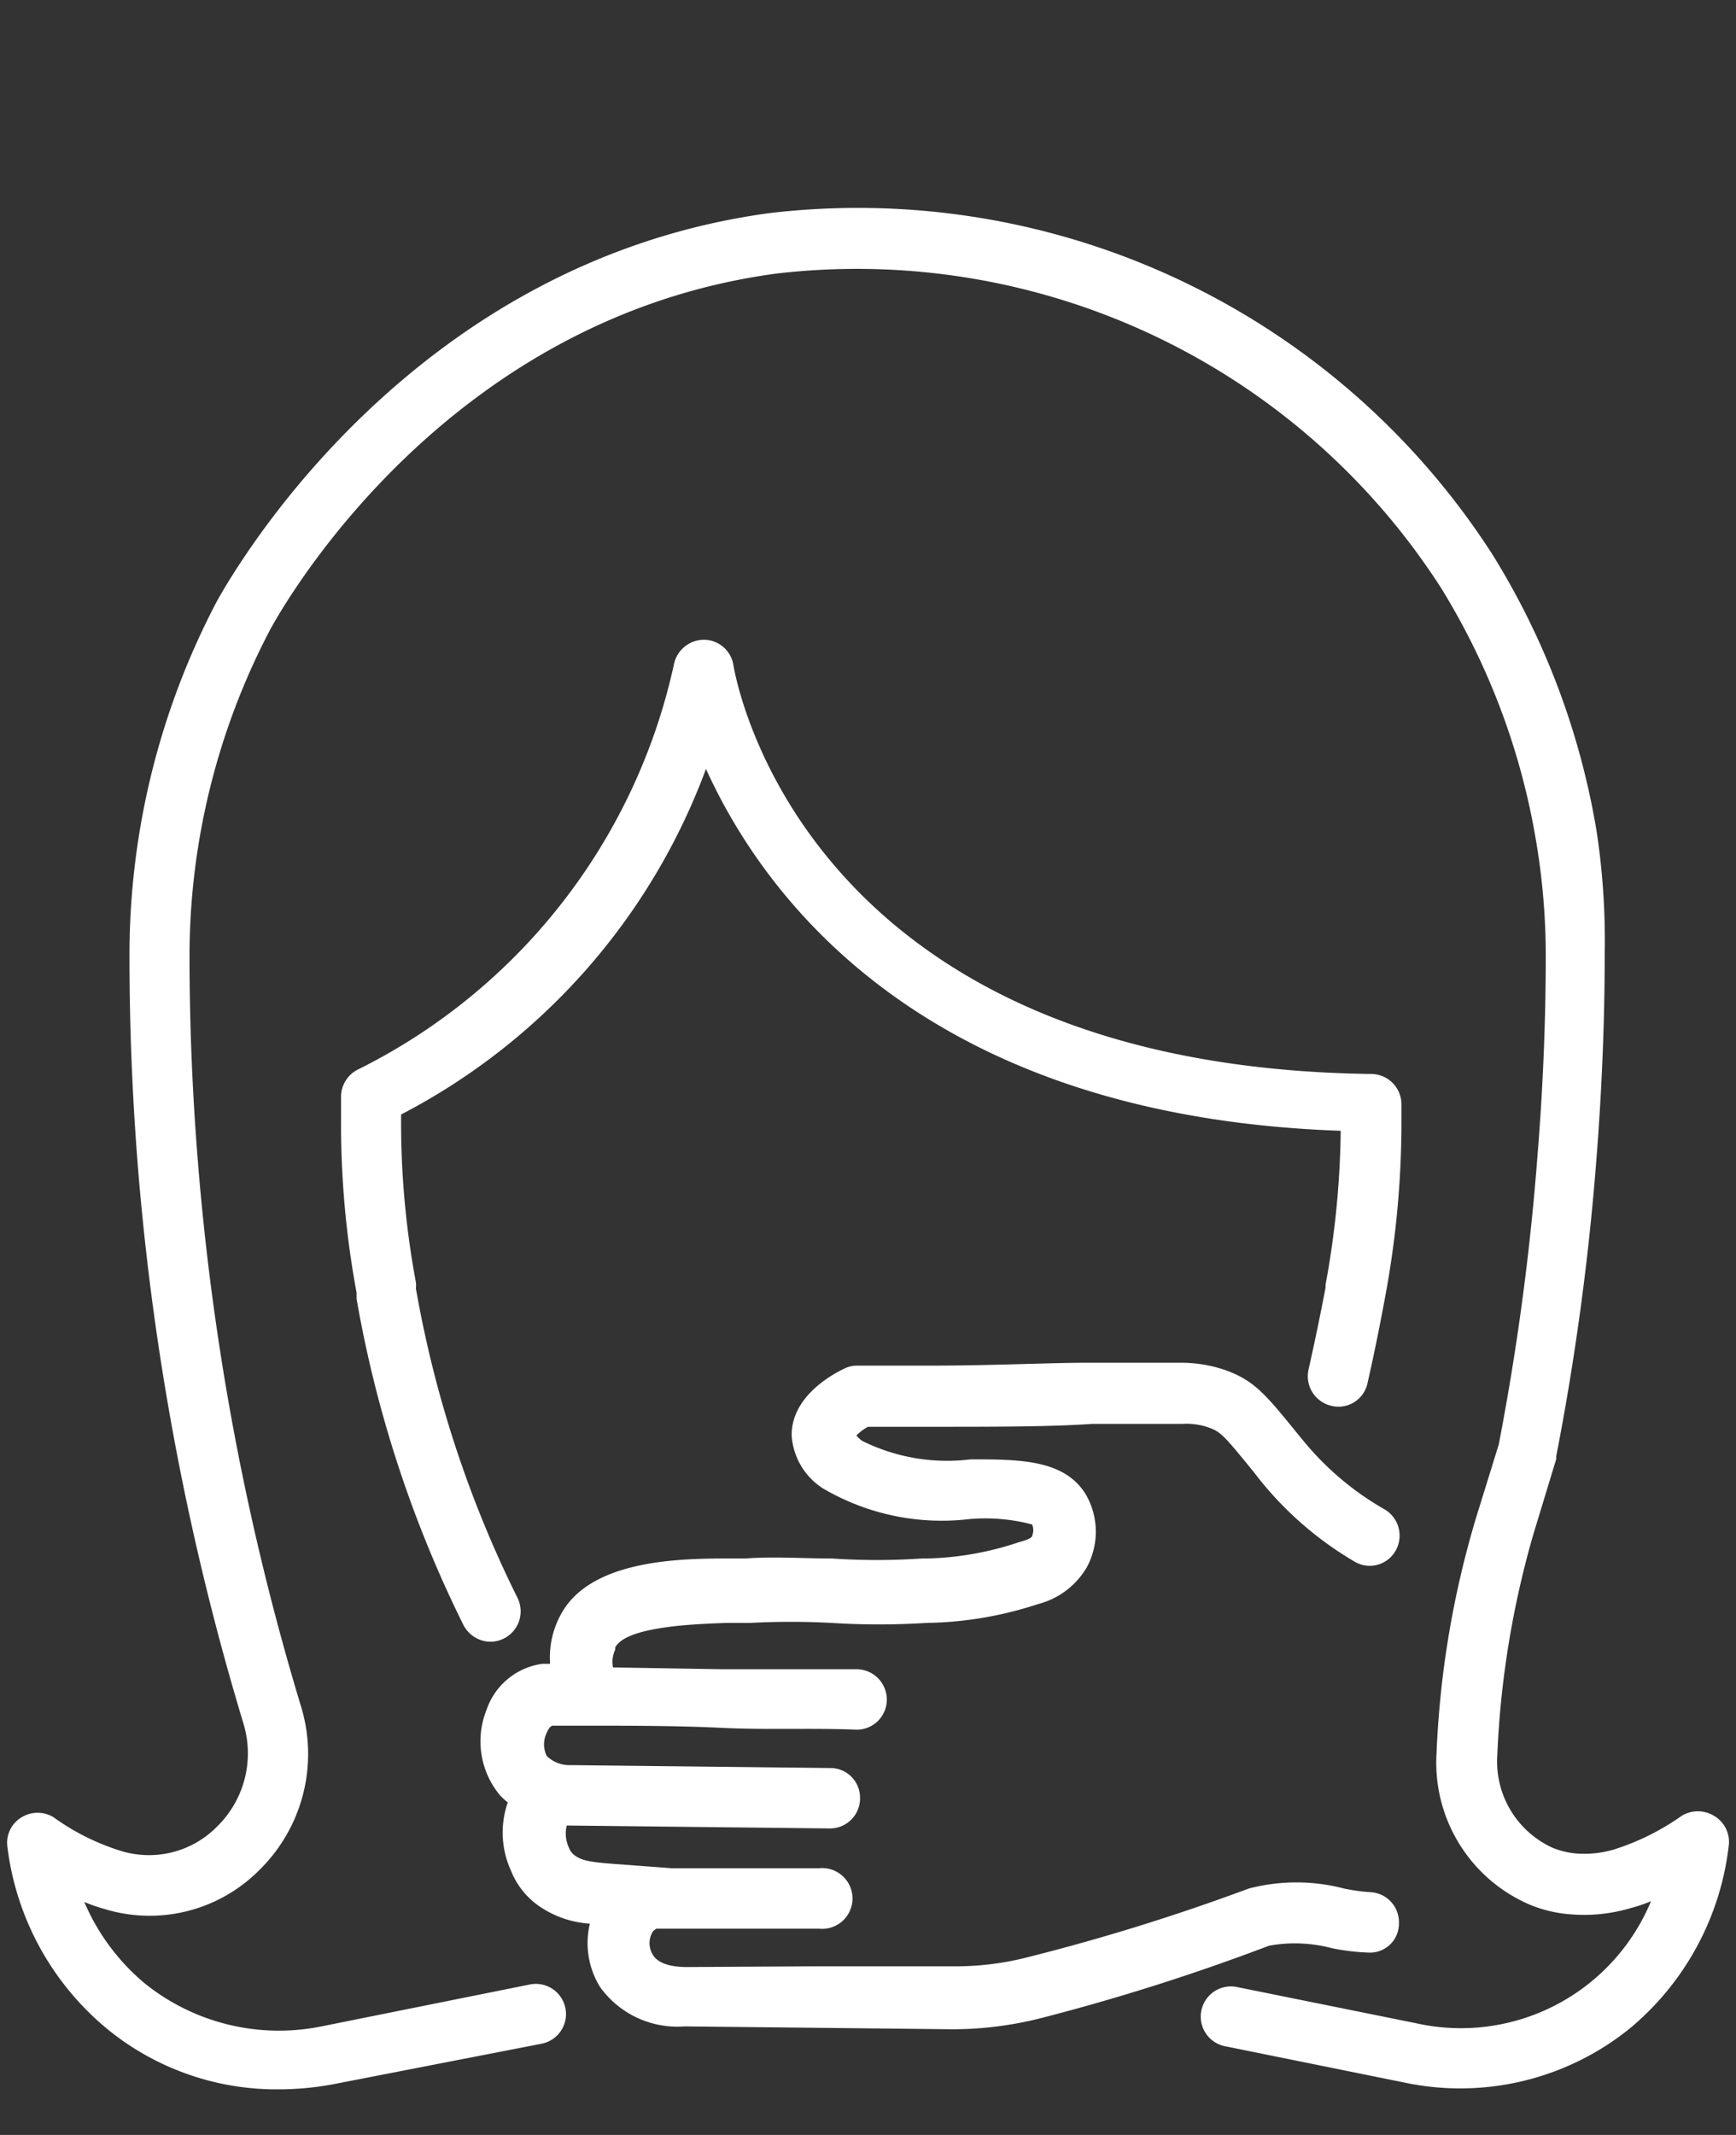
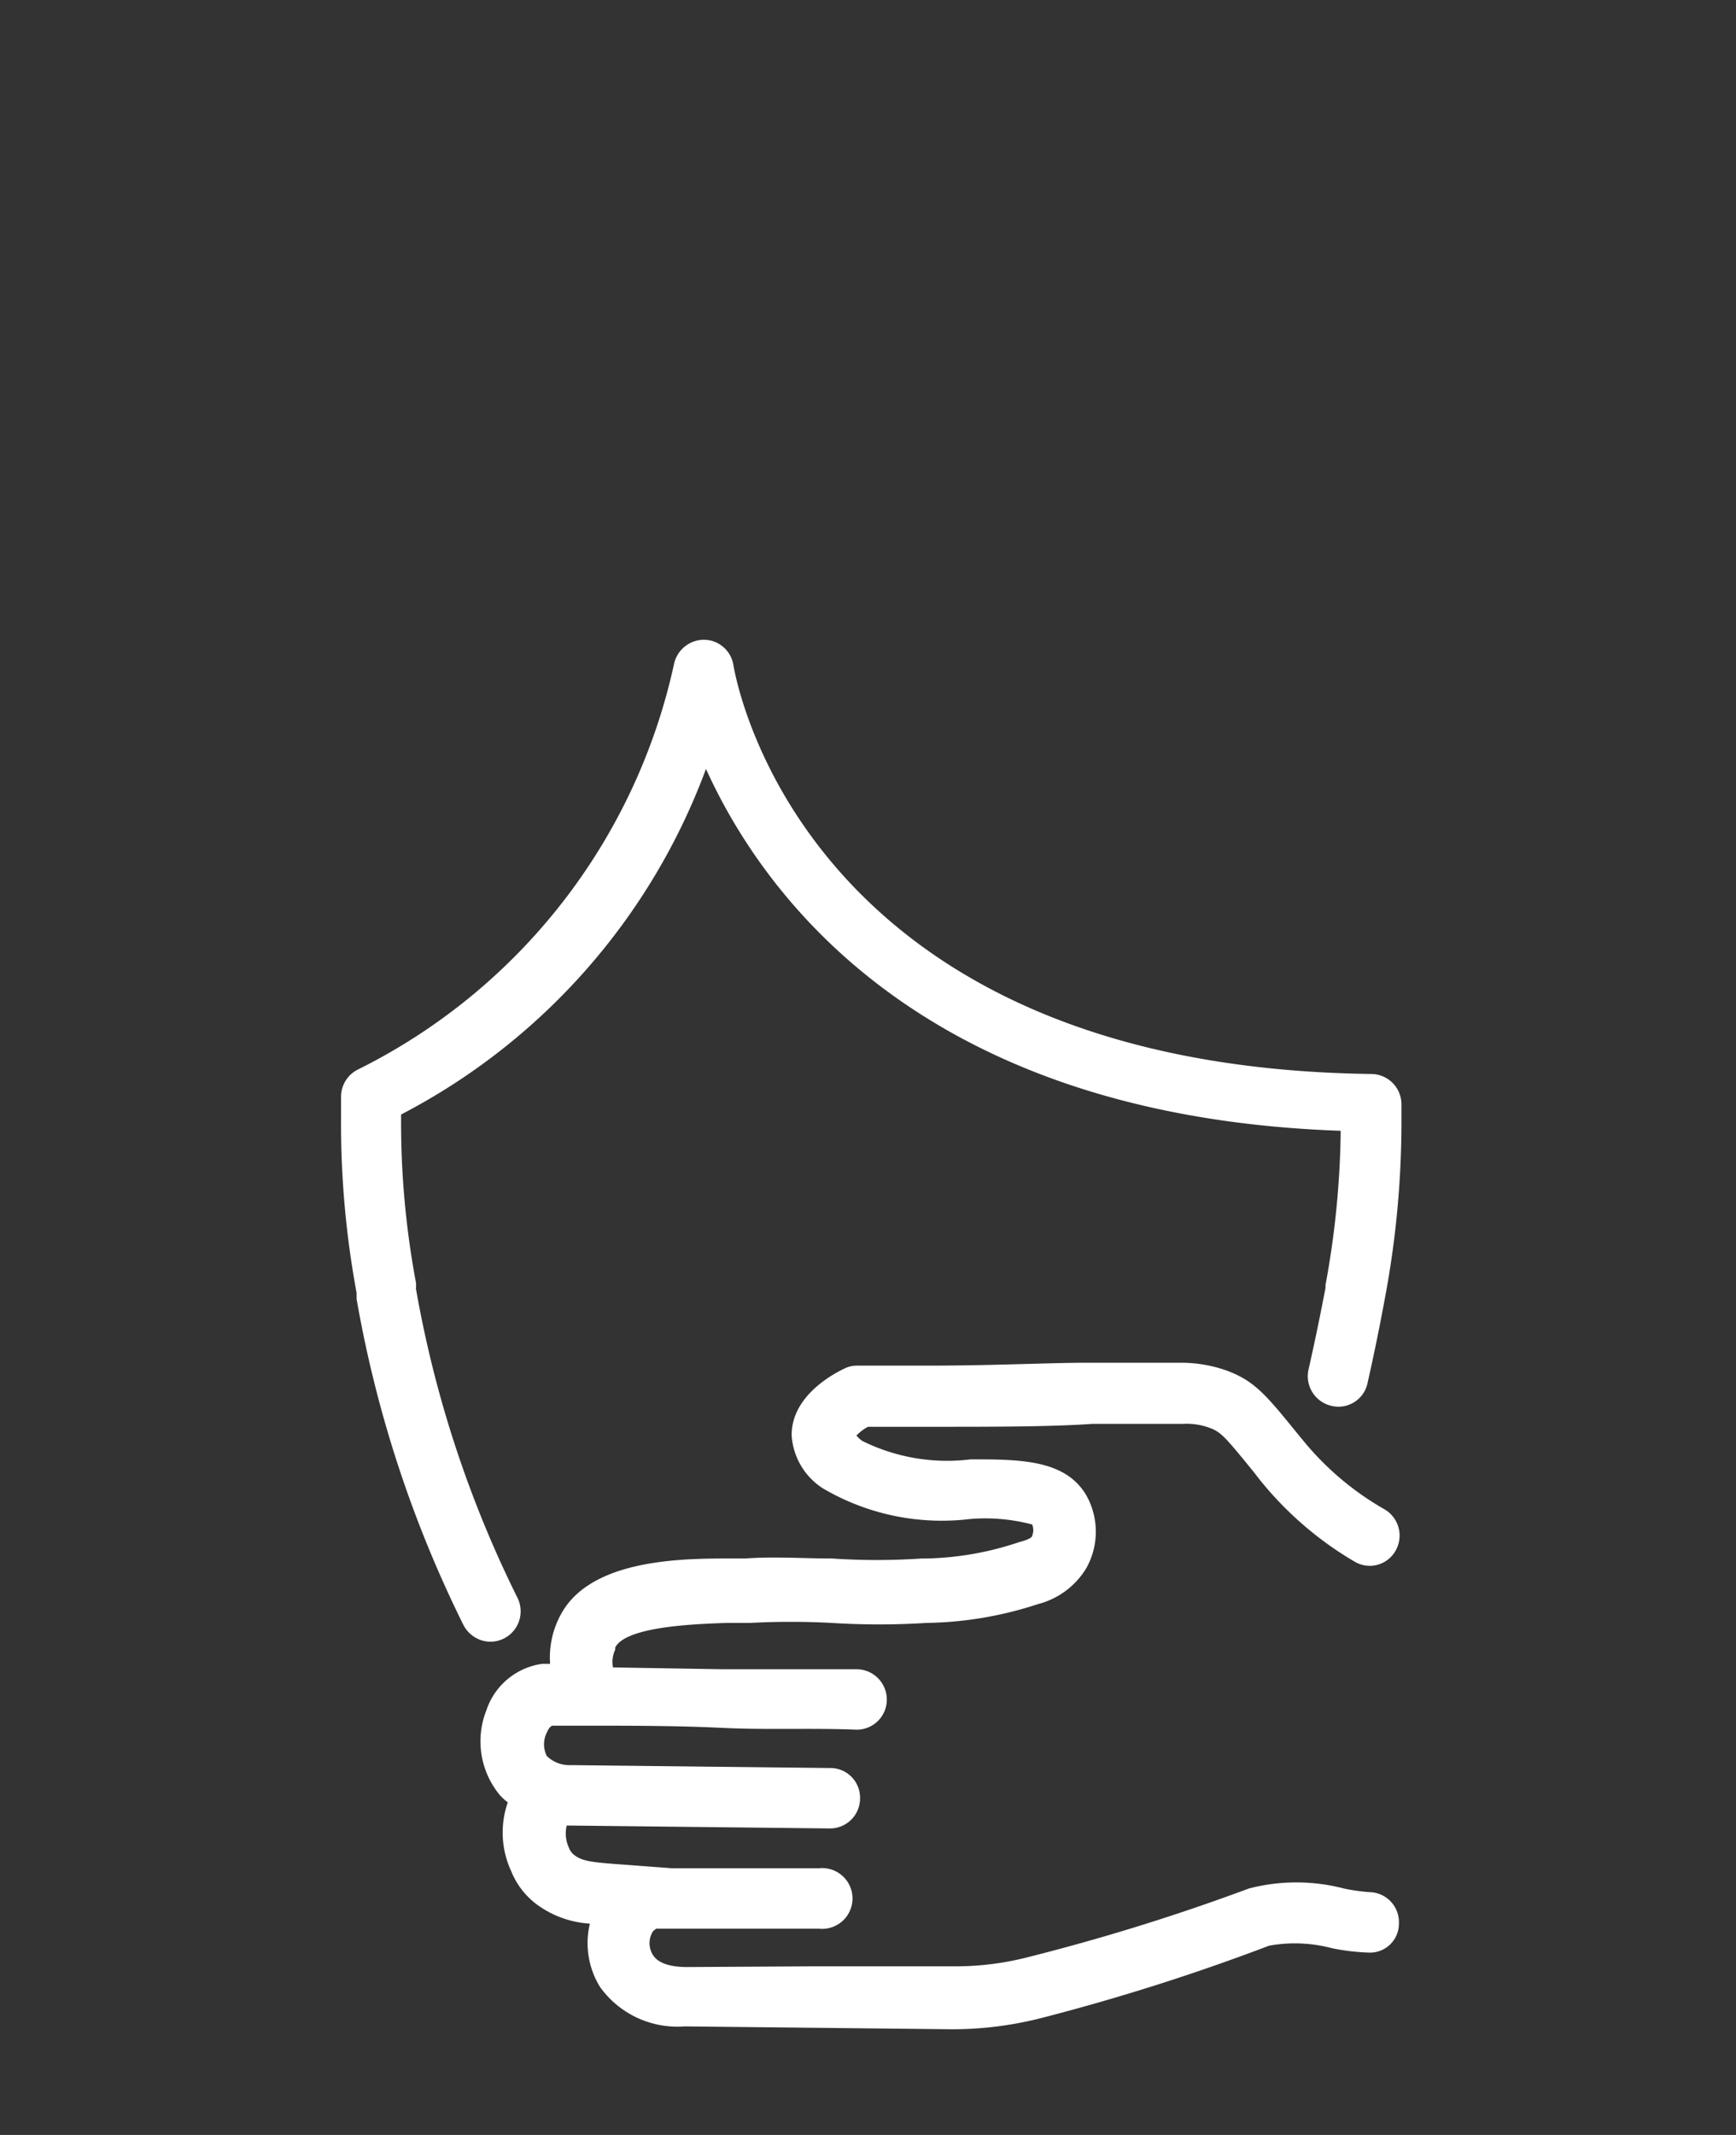
<svg xmlns="http://www.w3.org/2000/svg" viewBox="0 0 48 59">
  <rect x="0" y="0" width="48" height="59" fill="#333333" stroke="none" />
  <defs>
    <style>.cls-1{fill:none;}.cls-2{fill:#fff;}</style>
  </defs>
  <g id="レイヤー_2" data-name="レイヤー 2">
    <g id="レイヤー_1-2" data-name="レイヤー 1">
-       <rect class="cls-1" width="48" height="59" />
-       <path class="cls-2" d="M47.39,50.18a.86.86,0,0,0-.89,0,6.77,6.77,0,0,1-1.87.93,2.89,2.89,0,0,1-1.07.11,2.23,2.23,0,0,1-.64-.16,2.62,2.62,0,0,1-1.52-2.56,25.8,25.8,0,0,1,1-6.11l.63-2.07s0-.06,0-.08a72,72,0,0,0,1.1-8.07c.16-2,.24-3.93.24-5.81A20.11,20.11,0,0,0,44.15,23a21,21,0,0,0-2.88-7.67,20.86,20.86,0,0,0-20-9.44C11.39,7.23,6.54,15.65,6,16.61A21,21,0,0,0,3.58,26.4c0,2,.08,3.91.23,5.81A73.66,73.66,0,0,0,6.74,47.66,2.83,2.83,0,0,1,6,50.48a2.64,2.64,0,0,1-2.66.67,6.46,6.46,0,0,1-1.86-.93.85.85,0,0,0-.88,0A.82.82,0,0,0,.2,51,7.75,7.75,0,0,0,3,56.1a7.39,7.39,0,0,0,4.7,1.64,8.24,8.24,0,0,0,1.56-.15l5.71-1.11a.83.83,0,0,0-.31-1.64L8.89,56A5.92,5.92,0,0,1,4,54.81a6,6,0,0,1-1.67-2.25,3.86,3.86,0,0,0,.54.19,4.27,4.27,0,0,0,4.31-1.08,4.49,4.49,0,0,0,1.15-4.49,71.73,71.73,0,0,1-2.86-15.1c-.15-1.86-.23-3.77-.23-5.68a19.43,19.43,0,0,1,2.23-9c.48-.88,4.95-8.63,14-9.84a19.2,19.2,0,0,1,18.37,8.68,19.35,19.35,0,0,1,2.64,7.05,19,19,0,0,1,.26,3.11c0,1.84-.08,3.75-.24,5.68a70.23,70.23,0,0,1-1.06,7.84l-.62,2a26.33,26.33,0,0,0-1.1,6.53,4.27,4.27,0,0,0,2.54,4.17,3.6,3.6,0,0,0,1.13.28,4.51,4.51,0,0,0,1.7-.17,4.11,4.11,0,0,0,.56-.19,5.69,5.69,0,0,1-6.51,3.37l-4.95-1a.83.83,0,0,0-.31,1.64l4.94,1a7.46,7.46,0,0,0,6.24-1.49A7.72,7.72,0,0,0,47.8,51,.83.83,0,0,0,47.39,50.18Z" />
      <path class="cls-2" d="M36.65,35.59h0c-.12.63-.28,1.42-.47,2.26a.84.84,0,0,0,.63,1,.82.82,0,0,0,1-.62c.2-.88.36-1.69.48-2.34v0h0a26.37,26.37,0,0,0,.46-4.91v-.46a.84.84,0,0,0-.83-.84c-15.67-.2-17.56-10.84-17.64-11.29a.83.83,0,0,0-.82-.71.85.85,0,0,0-.83.7A16.41,16.41,0,0,1,9.91,29.55a.84.84,0,0,0-.48.76v.62a25.57,25.57,0,0,0,.43,4.8l0,.17a33,33,0,0,0,2.95,9,.85.85,0,0,0,.75.47.84.84,0,0,0,.75-1.21,31.35,31.35,0,0,1-2.81-8.55.86.86,0,0,0,0-.17,24,24,0,0,1-.41-4.53v-.11a17.67,17.67,0,0,0,8.43-9.55c1.63,3.59,6.07,9.6,17.55,10a24.7,24.7,0,0,1-.42,4.26Z" />
      <path class="cls-2" d="M14.13,51.7a2.15,2.15,0,0,0,.74.95,2.75,2.75,0,0,0,1.44.51,2.31,2.31,0,0,0,.28,1.75A2.63,2.63,0,0,0,18.93,56l7.42.08h0a10,10,0,0,0,2.44-.31,59.32,59.32,0,0,0,6.3-2,4,4,0,0,1,1.74.07,6.12,6.12,0,0,0,1,.12.8.8,0,0,0,.85-.81.83.83,0,0,0-.81-.86,5.14,5.14,0,0,1-.71-.1,5.21,5.21,0,0,0-2.63,0,58.34,58.34,0,0,1-6.12,1.9,8,8,0,0,1-2,.25H22.47L19,54.36c-.5,0-.82-.12-.95-.34a.61.61,0,0,1,0-.64.44.44,0,0,1,.1-.08l.29,0,.18,0c1,0,2.06,0,2.92,0h1.1a.84.84,0,1,0,0-1.67h0c-1,0-2.47,0-4,0h-.06l-1.33-.1c-.85-.06-1.13-.09-1.35-.25a.44.44,0,0,1-.17-.22.92.92,0,0,1-.06-.61h.1l7.18.08h0a.83.83,0,0,0,.83-.83.82.82,0,0,0-.83-.84l-7.17-.08a.9.9,0,0,1-.66-.25.72.72,0,0,1,0-.65s.07-.18.16-.19c.28,0,.65,0,.86,0h.07c1.23,0,2.51,0,3.75.06s2.51,0,3.72.05h0a.83.83,0,0,0,.84-.81.84.84,0,0,0-.81-.86c-1.23,0-2.51,0-3.76,0l-3-.05a.79.79,0,0,1,.06-.49l0-.06c.3-.59,2.25-.65,3.08-.68l.65,0a21.13,21.13,0,0,1,2.25,0,21,21,0,0,0,2.63,0,10.29,10.29,0,0,0,3.08-.52,2.2,2.2,0,0,0,1.34-1,2.06,2.06,0,0,0,0-2c-.58-1-1.85-1-3.2-1a5.29,5.29,0,0,1-3-.51.8.8,0,0,1-.16-.15,1.32,1.32,0,0,1,.32-.24h1.72c1.86,0,3.31,0,4.48-.08,1,0,1.81,0,2.49,0a1.85,1.85,0,0,1,.73.1c.33.12.41.2,1.27,1.26l.1.13a9.56,9.56,0,0,0,2.67,2.32.82.82,0,0,0,1.13-.31.84.84,0,0,0-.31-1.14A8.06,8.06,0,0,1,36,39.77l-.1-.12c-.9-1.11-1.21-1.49-2-1.78a3.79,3.79,0,0,0-1.27-.21c-.73,0-1.55,0-2.58,0s-2.59.08-4.43.08H23.71a.76.76,0,0,0-.36.08c-.34.16-1.48.78-1.46,1.86a1.88,1.88,0,0,0,.86,1.45,6.49,6.49,0,0,0,4.06.85,5.08,5.08,0,0,1,1.73.15.42.42,0,0,1,0,.31c0,.08-.29.16-.37.18a8.54,8.54,0,0,1-2.57.45h-.12a18.38,18.38,0,0,1-2.47,0c-.79,0-1.61-.06-2.41,0l-.6,0c-1.5,0-3.76.12-4.51,1.58a1.34,1.34,0,0,0-.06.12,2.48,2.48,0,0,0-.22,1.21H15a1.9,1.9,0,0,0-1.55,1.28,2.33,2.33,0,0,0,.38,2.36,1.9,1.9,0,0,0,.21.19A2.53,2.53,0,0,0,14.13,51.7Z" />
    </g>
  </g>
</svg>